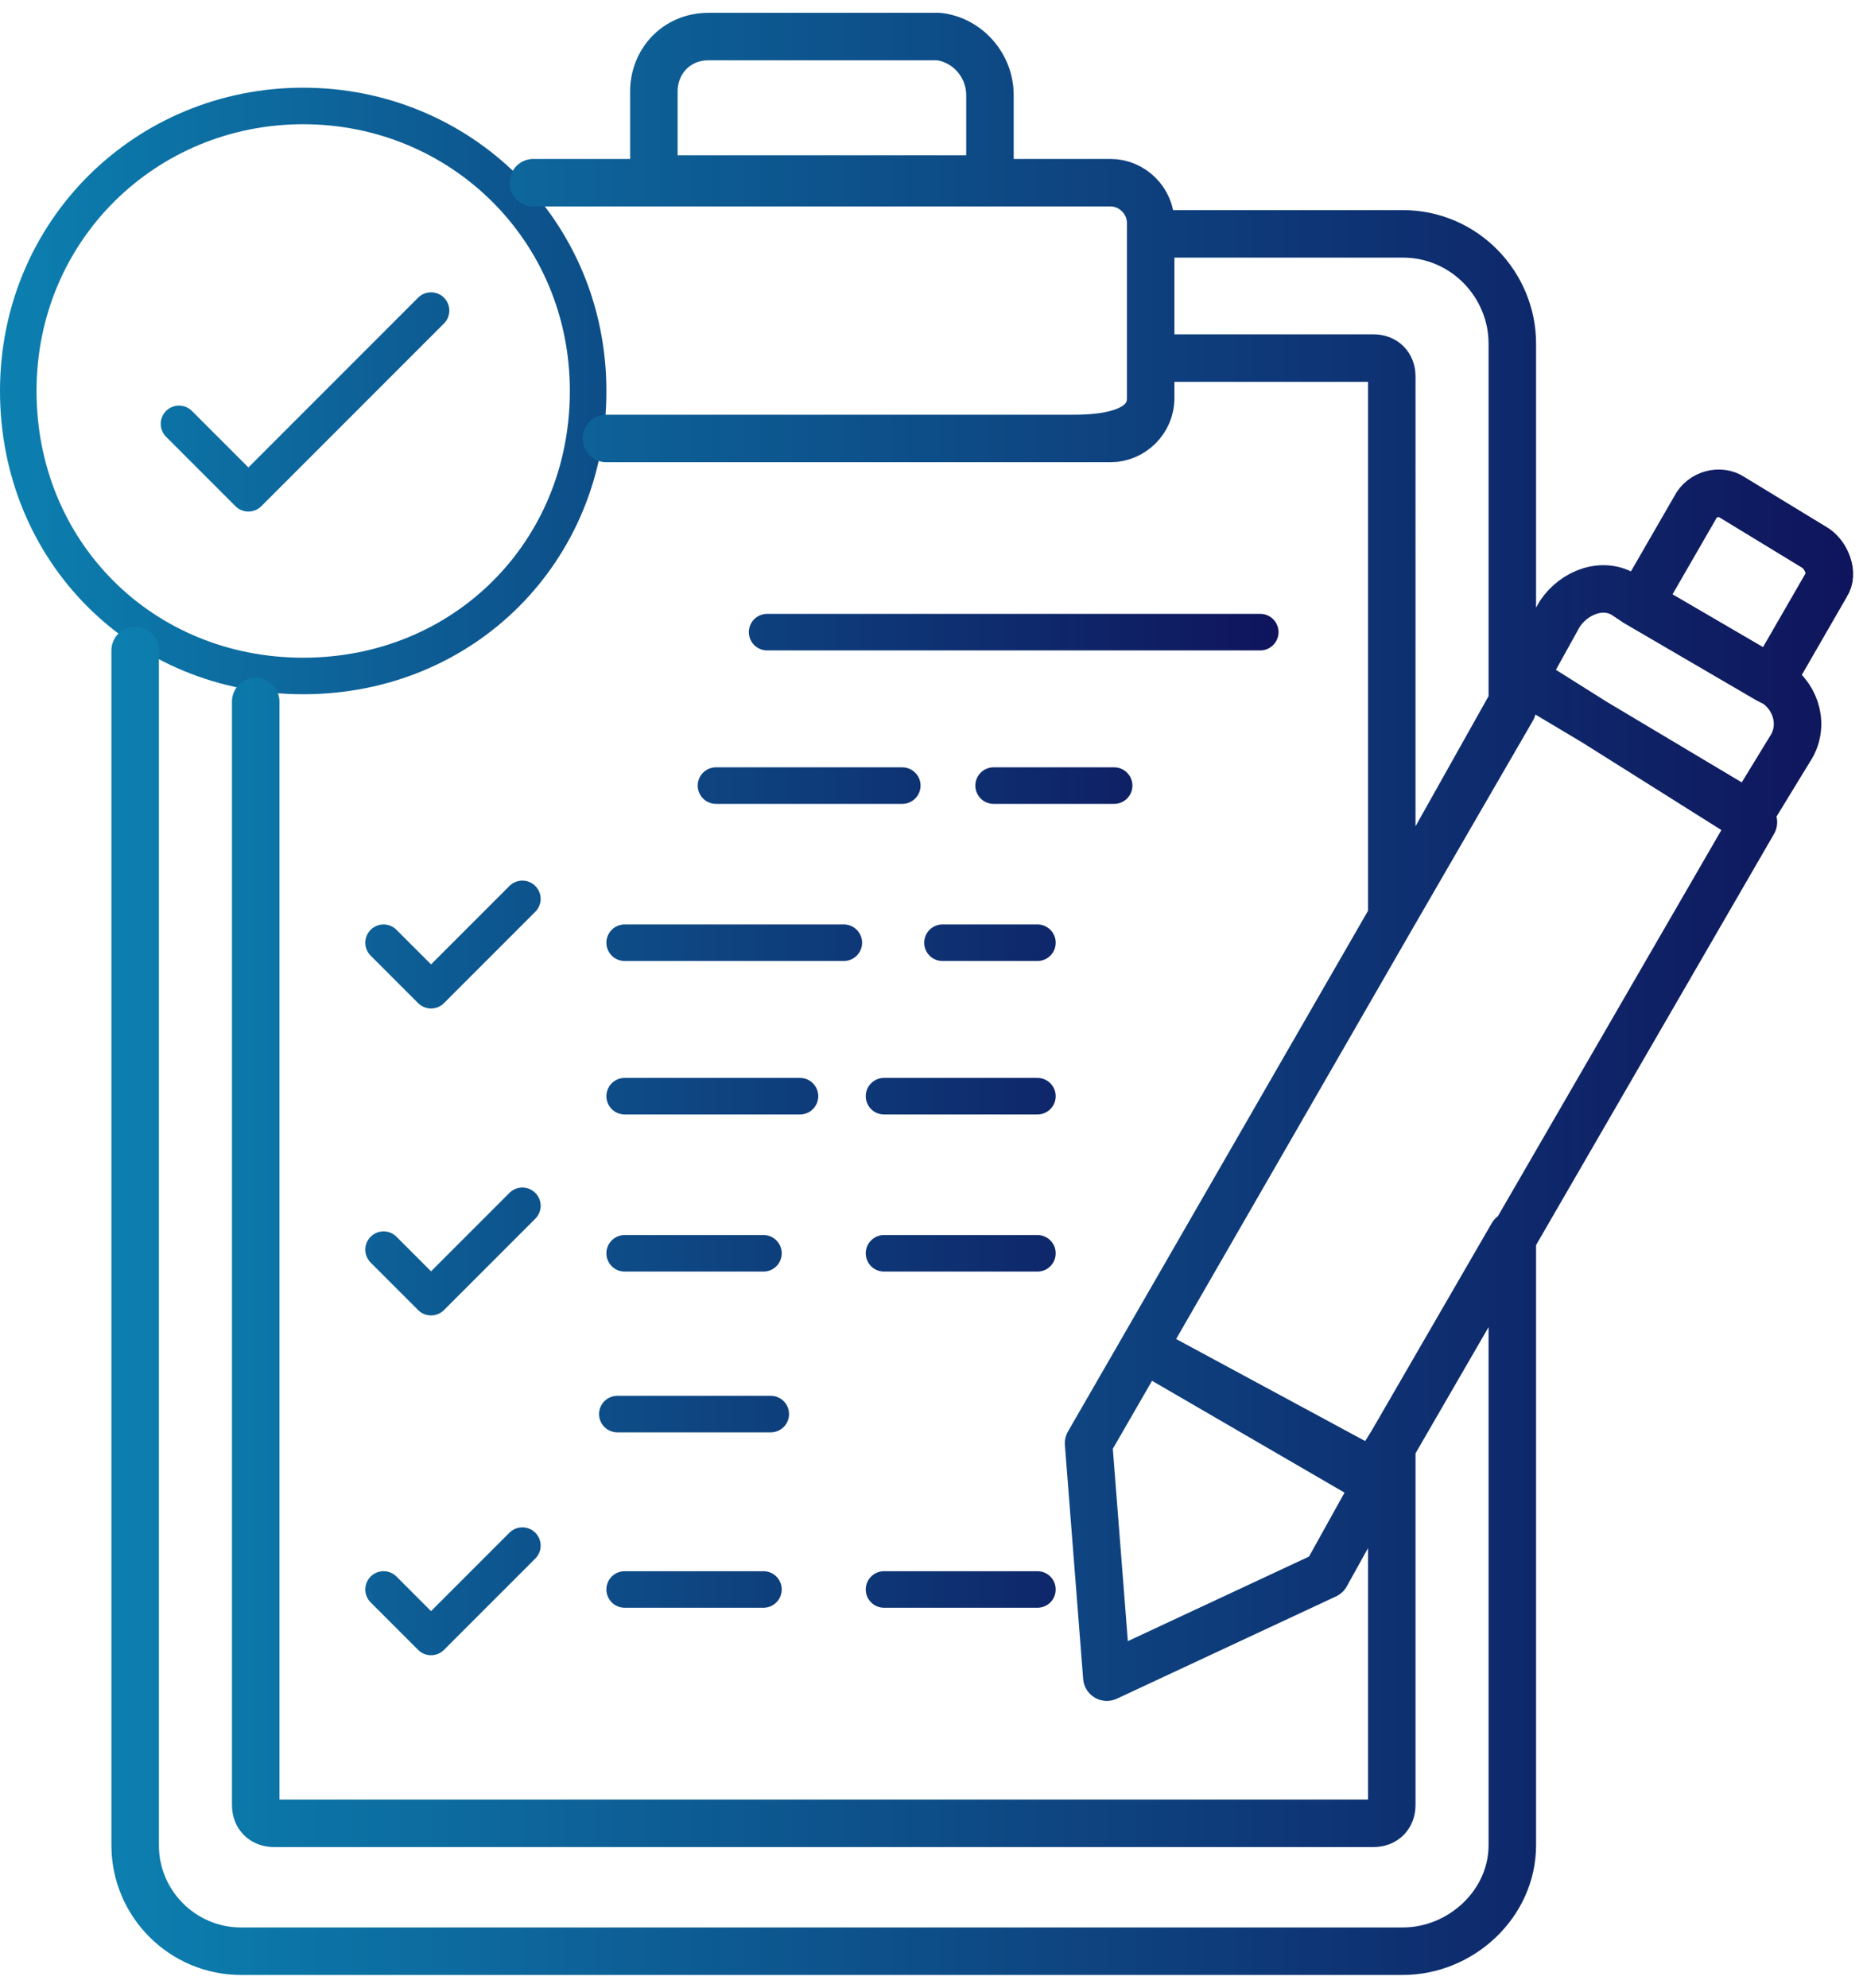
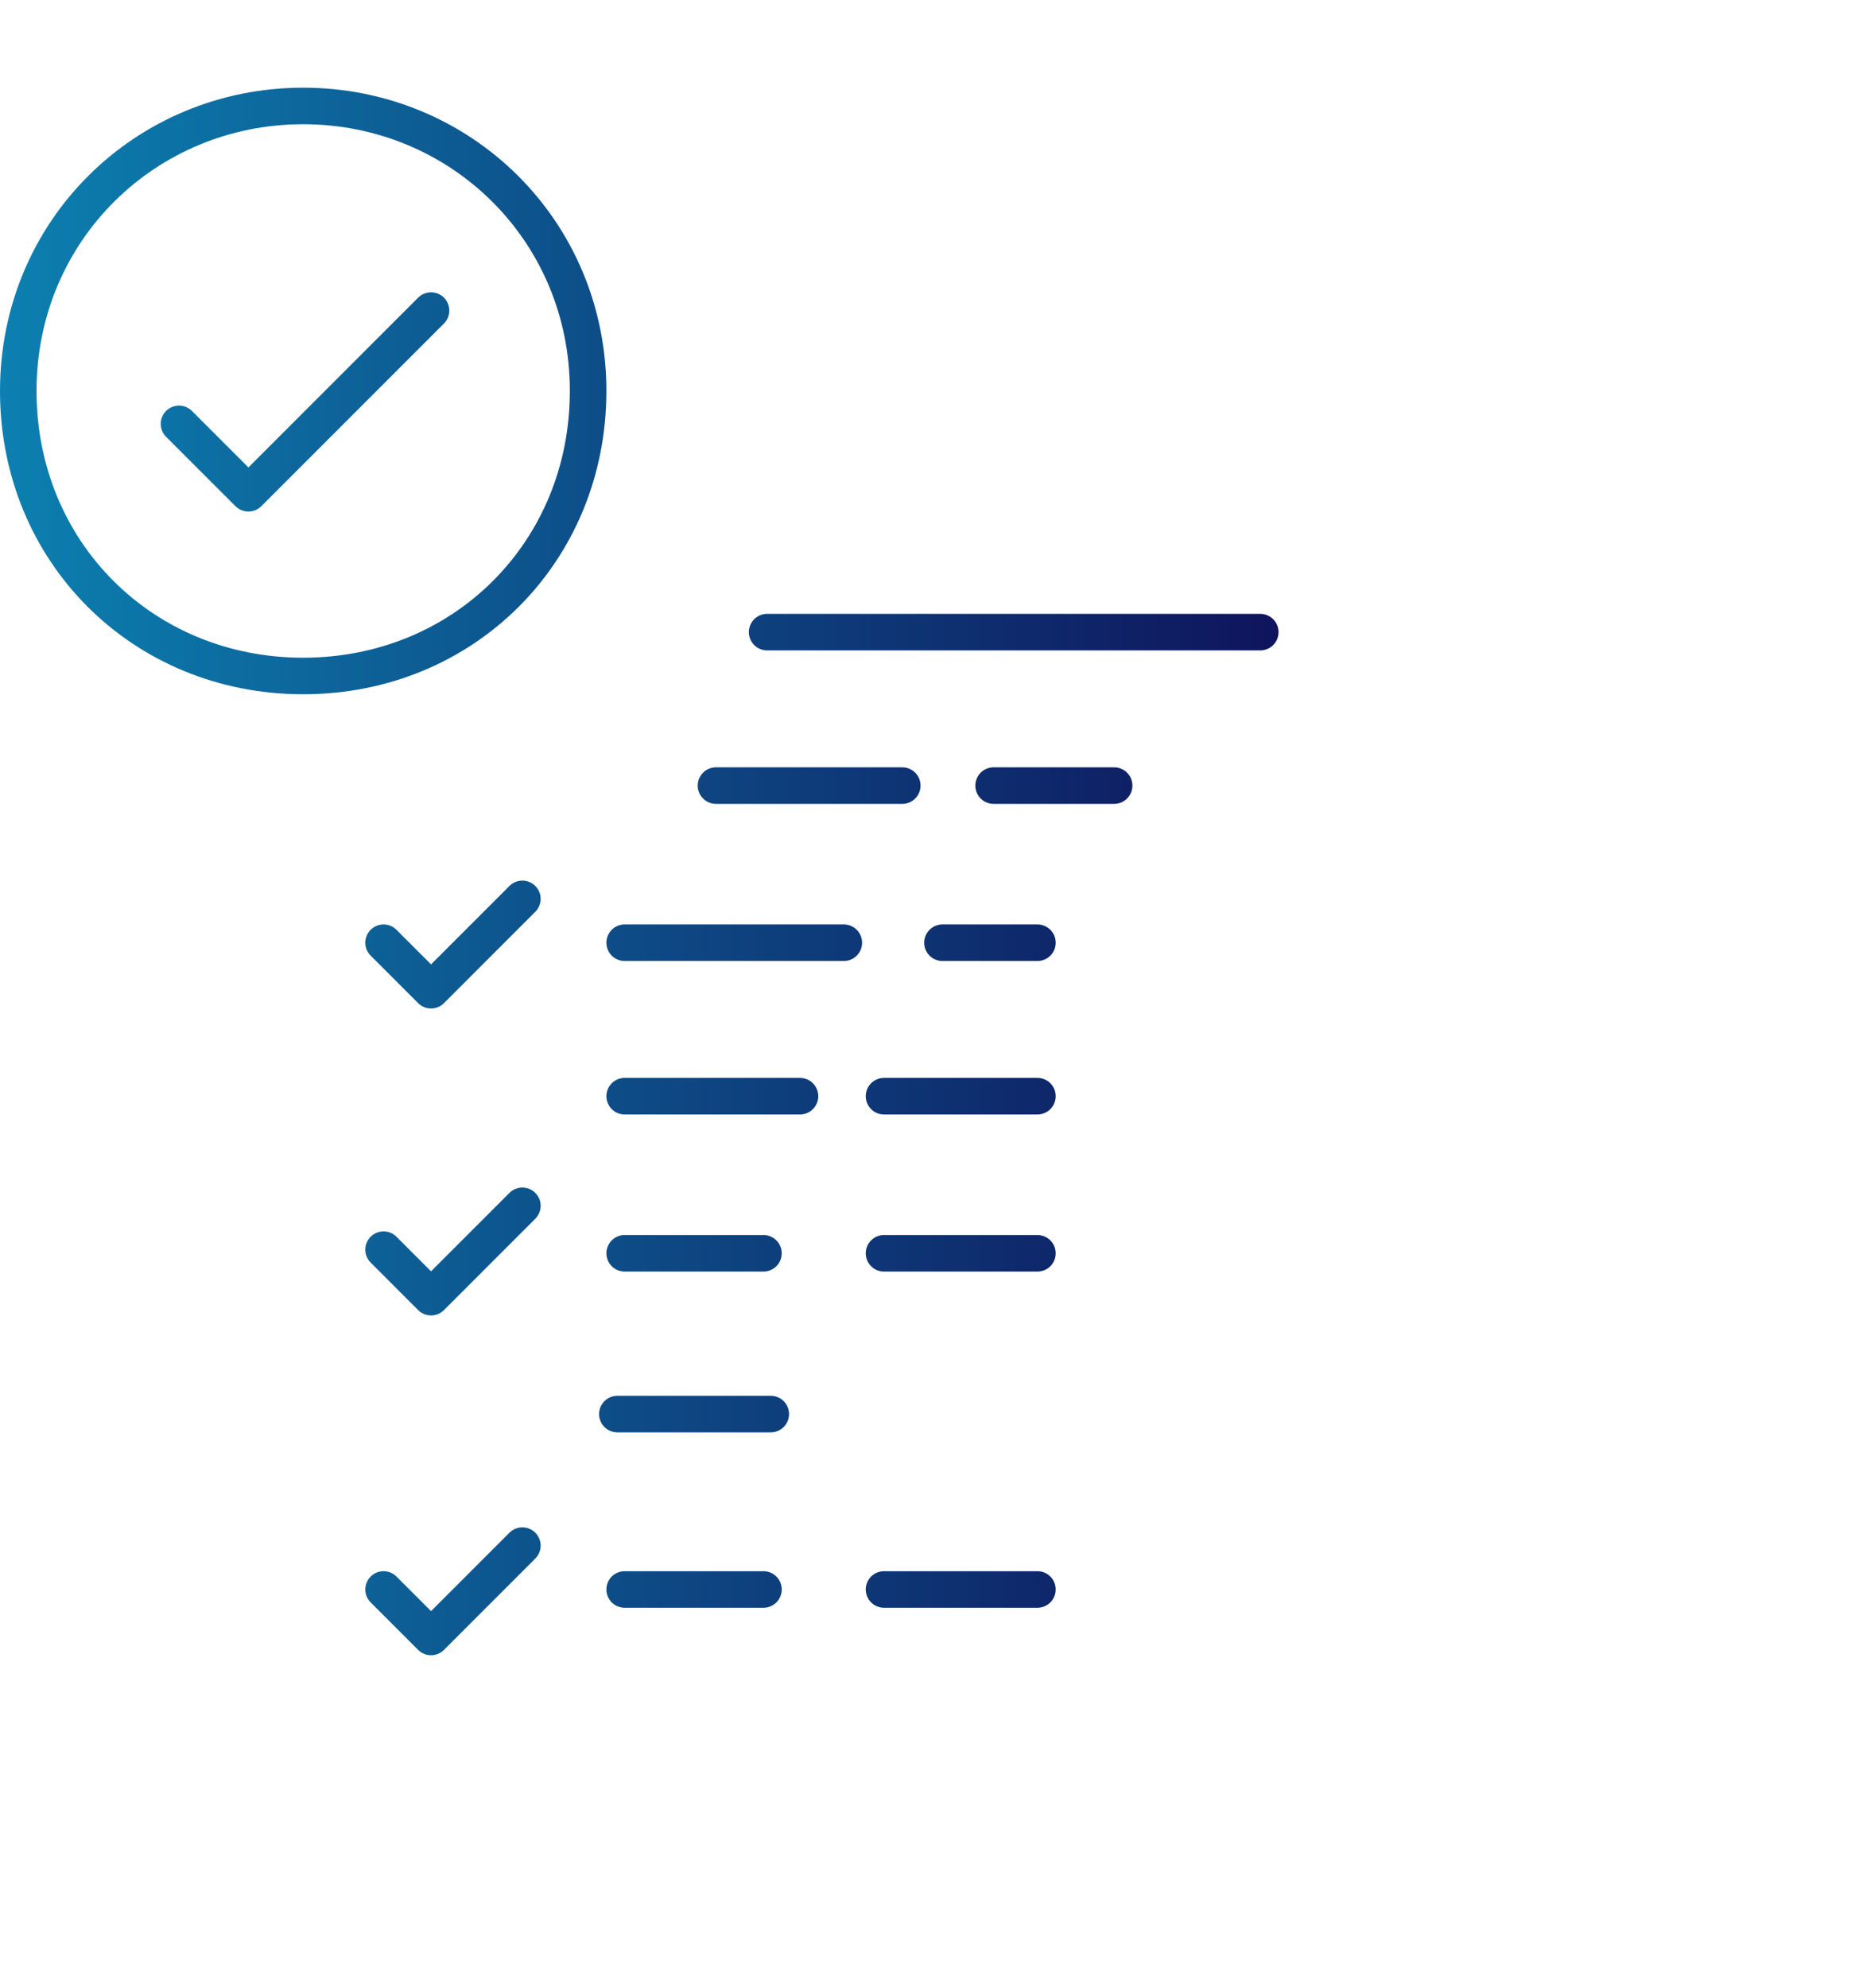
<svg xmlns="http://www.w3.org/2000/svg" version="1.1" id="Warstwa_1" x="0px" y="0px" viewBox="0 0 51 54.4" style="enable-background:new 0 0 51 54.4;" xml:space="preserve">
  <style type="text/css">
	.st0po{fill:none;stroke:url(#SVGID_1_po);stroke-width:1.3;stroke-linecap:round;stroke-linejoin:round;stroke-miterlimit:10;}
	.st1po{fill:none;stroke:url(#SVGID_2_po);stroke-linecap:round;stroke-linejoin:round;stroke-miterlimit:10;}
</style>
  <g>
    <path class="st1po" d="M21,17.3h13.5 M19.6,21.5h5.1 M17.1,25.8h6 M17.1,30h4.8 M24.2,30h4.2 M17.1,34.3h3.8 M24.2,34.3h4.2    M24.2,43.5h4.2 M16.9,38.7h4.2 M17.1,43.5h3.8 M27.2,21.5h3.3 M25.8,25.8h2.6 M8.3,2.9c-4.3,0-7.8,3.4-7.8,7.8s3.4,7.8,7.8,7.8   s7.8-3.4,7.8-7.8S12.6,2.9,8.3,2.9z M4.9,11.6l1.9,1.9l5-5 M10.5,25.8l1.3,1.3l2.5-2.5 M10.5,34.2l1.3,1.3l2.5-2.5 M10.5,43.5   l1.3,1.3l2.5-2.5" />
    <linearGradient id="SVGID_1_po" gradientUnits="userSpaceOnUse" x1="2.659" y1="737.51" x2="51.04" y2="737.51" gradientTransform="matrix(1 0 0 1 0 -710.31)">
      <stop offset="0" style="stop-color:#0C80B0" />
      <stop offset="1" style="stop-color:#0F145B" />
    </linearGradient>
-     <path class="st0po" d="M27.1,2.6v2.3h-9.2V2.5c0-0.8,0.6-1.5,1.5-1.5h6.3C26.5,1.1,27.1,1.8,27.1,2.6z M17.5,12h12.9   c0.6,0,1.1-0.5,1.1-1.1V6.1C31.5,5.5,31,5,30.4,5H14.6 M3.7,17.8v32.7c0,1.6,1.3,2.9,2.9,2.9h31.8c1.6,0,3-1.3,3-2.9V33.8l-3.3,5.7   l-0.5,0.8l-6.3-3.4l6.8-11.8l3.3-5.7v-10c0-1.6-1.3-3-3-3h-6.9v4.5c0,0.6-0.5,1.1-1.1,1.1 M7,19.2v30.2c0,0.3,0.2,0.5,0.5,0.5h30.1   c0.3,0,0.5-0.2,0.5-0.5v-9.8l-0.5,0.8l-6.3-3.5l6.8-11.8V10.3c0-0.3-0.2-0.5-0.5-0.5h-6.1v1.1c0,0.6-0.5,1.1-2.1,1.1H16.6    M41.8,18.6l-0.5,0.8l-3.2,5.7l-6.8,11.8l6.3,3.5l0.5-0.8l3.3-5.7L48,22.5L41.8,18.6z M37.5,40.5L37.5,40.5l-6.2-3.6L37.5,40.5z    M48.6,18.7l-0.2-0.1l-3.6-2.1l-0.3-0.2c-0.6-0.4-1.4-0.1-1.8,0.5l-1,1.8l6.2,3.7l1.1-1.8C49.4,19.9,49.2,19.1,48.6,18.7z M49.7,15   l-2.3-1.4c-0.3-0.2-0.8-0.1-1,0.3l-1.5,2.6l3.6,2.1L50,16C50.2,15.7,50,15.2,49.7,15z M37.6,40.3l-6.3-3.4l-1.5,2.6l0.5,6.4l6-2.8   l1.5-2.7L37.6,40.3z" />
    <linearGradient id="SVGID_2_po" gradientUnits="userSpaceOnUse" x1="0" y1="23.863" x2="35.079" y2="23.863">
      <stop offset="0" style="stop-color:#0C80B0" />
      <stop offset="1" style="stop-color:#0F145B" />
    </linearGradient>
  </g>
</svg>